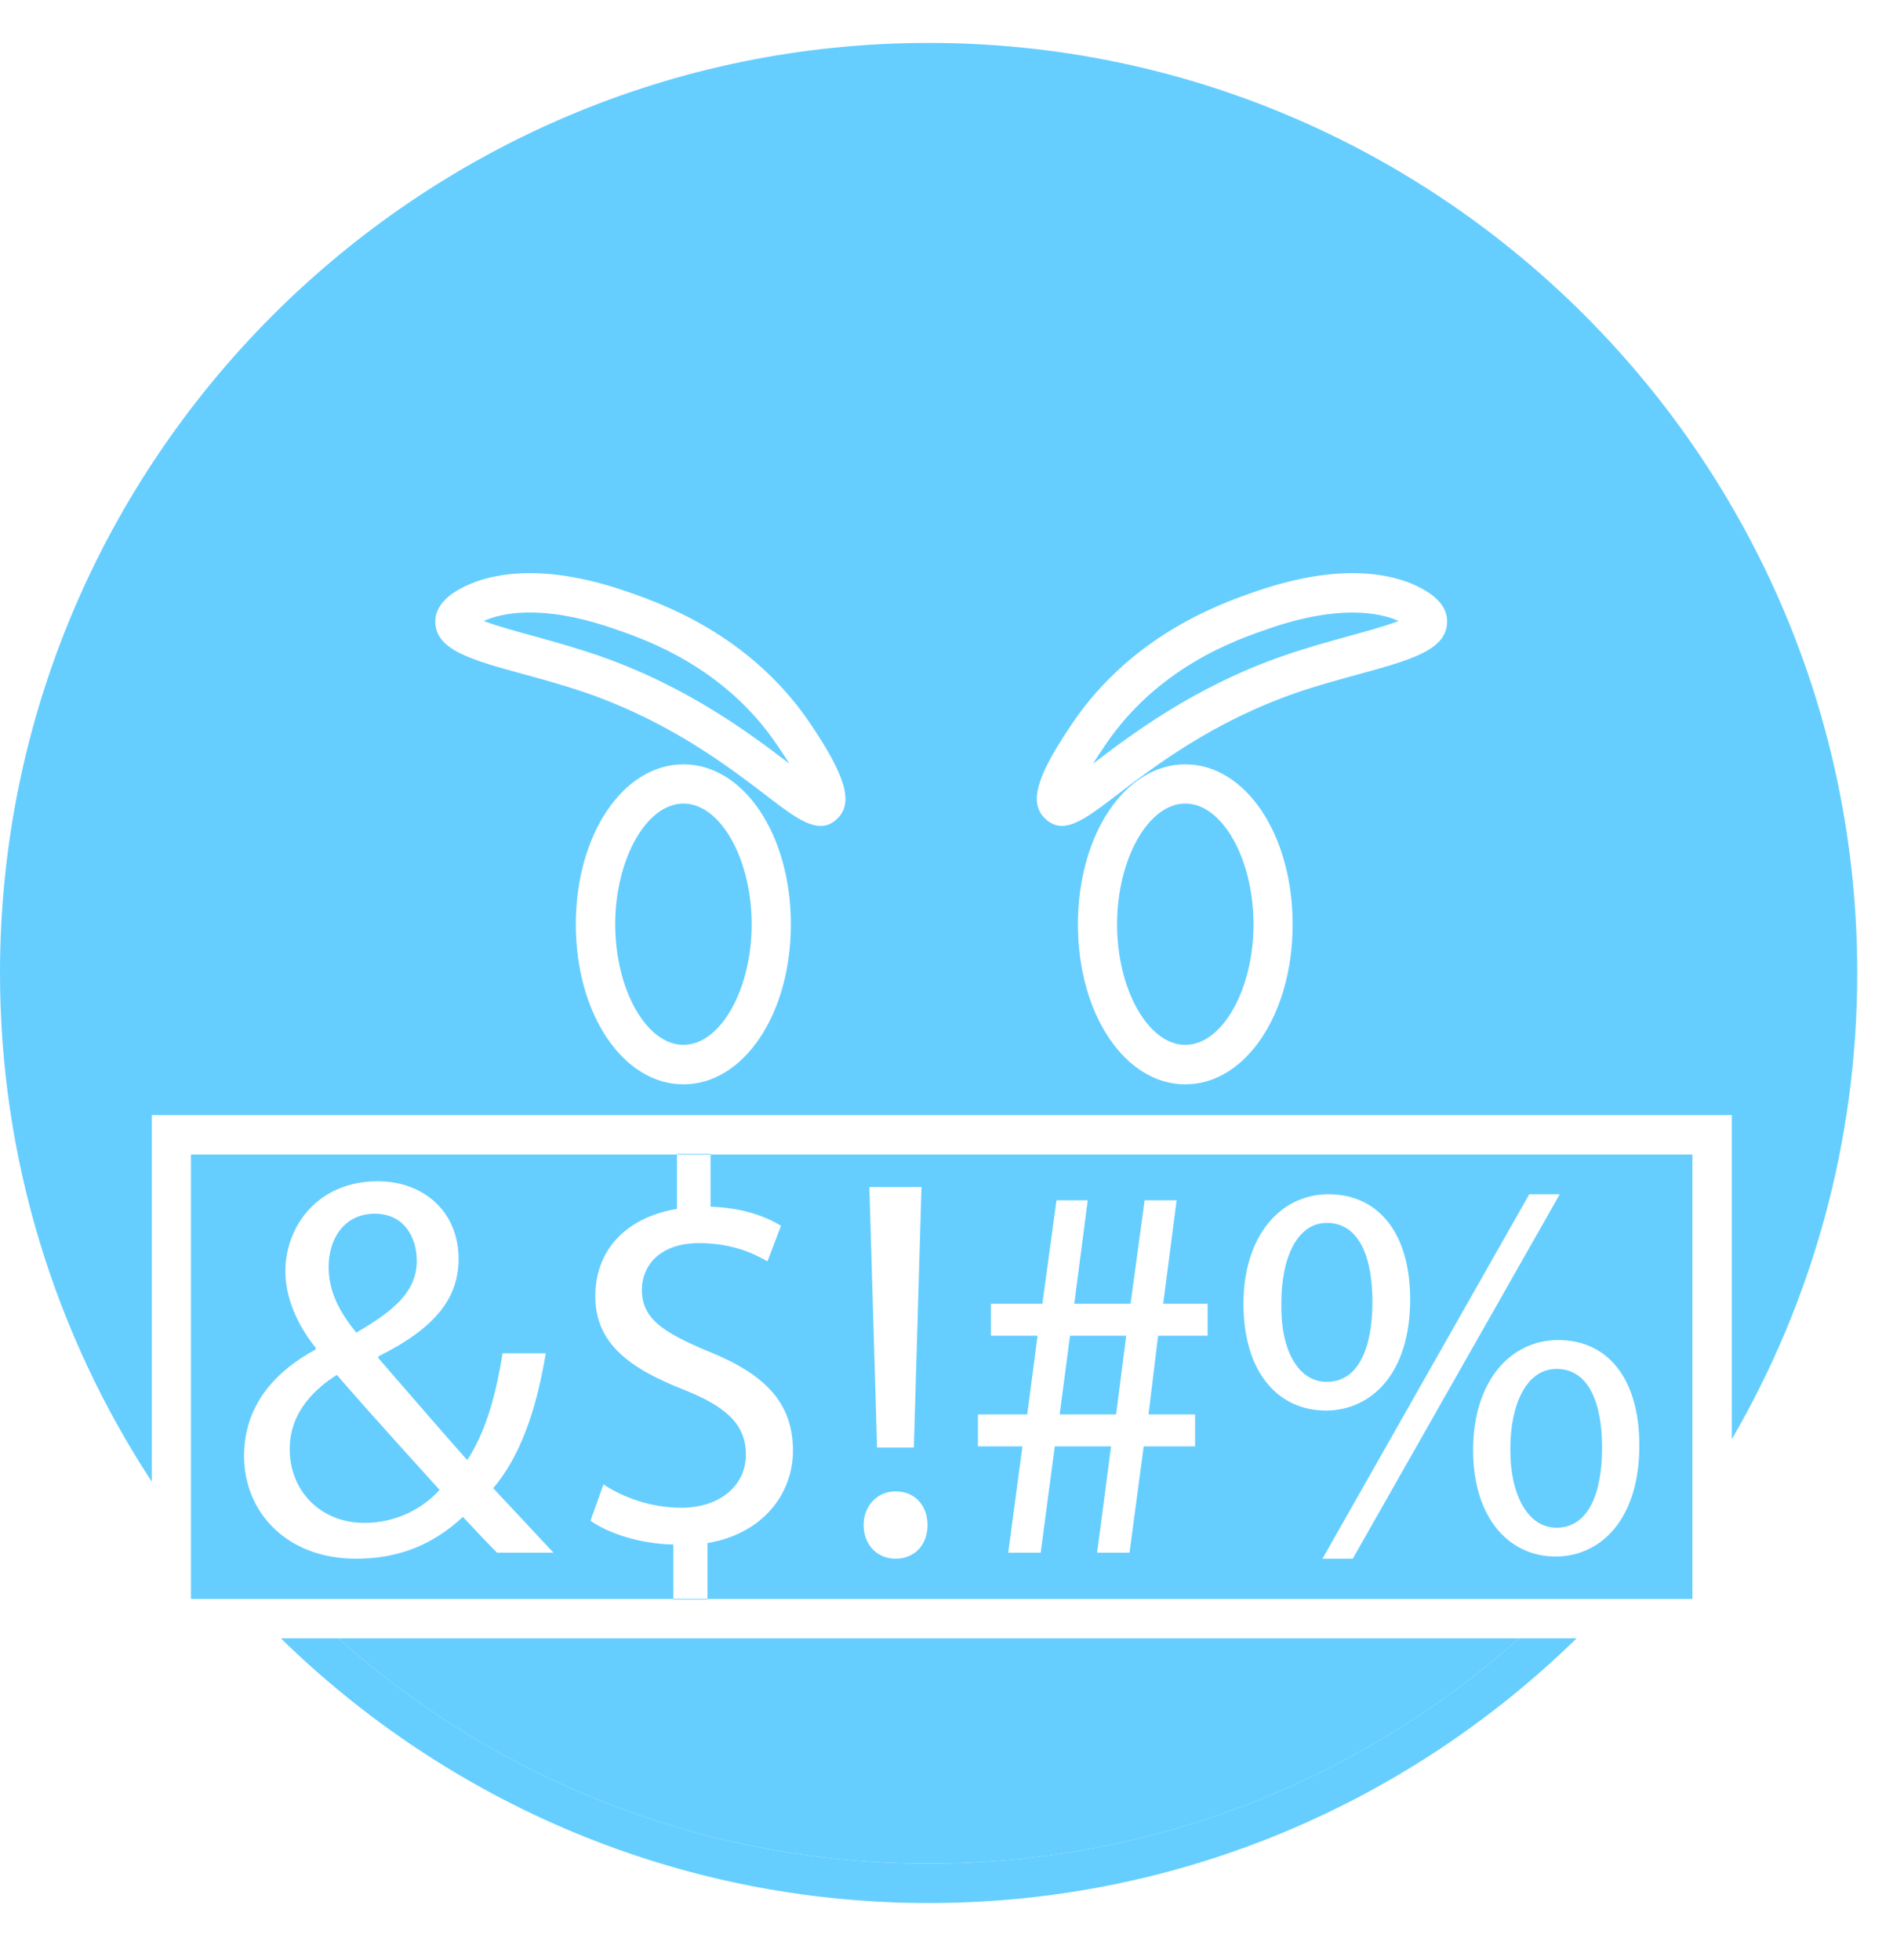
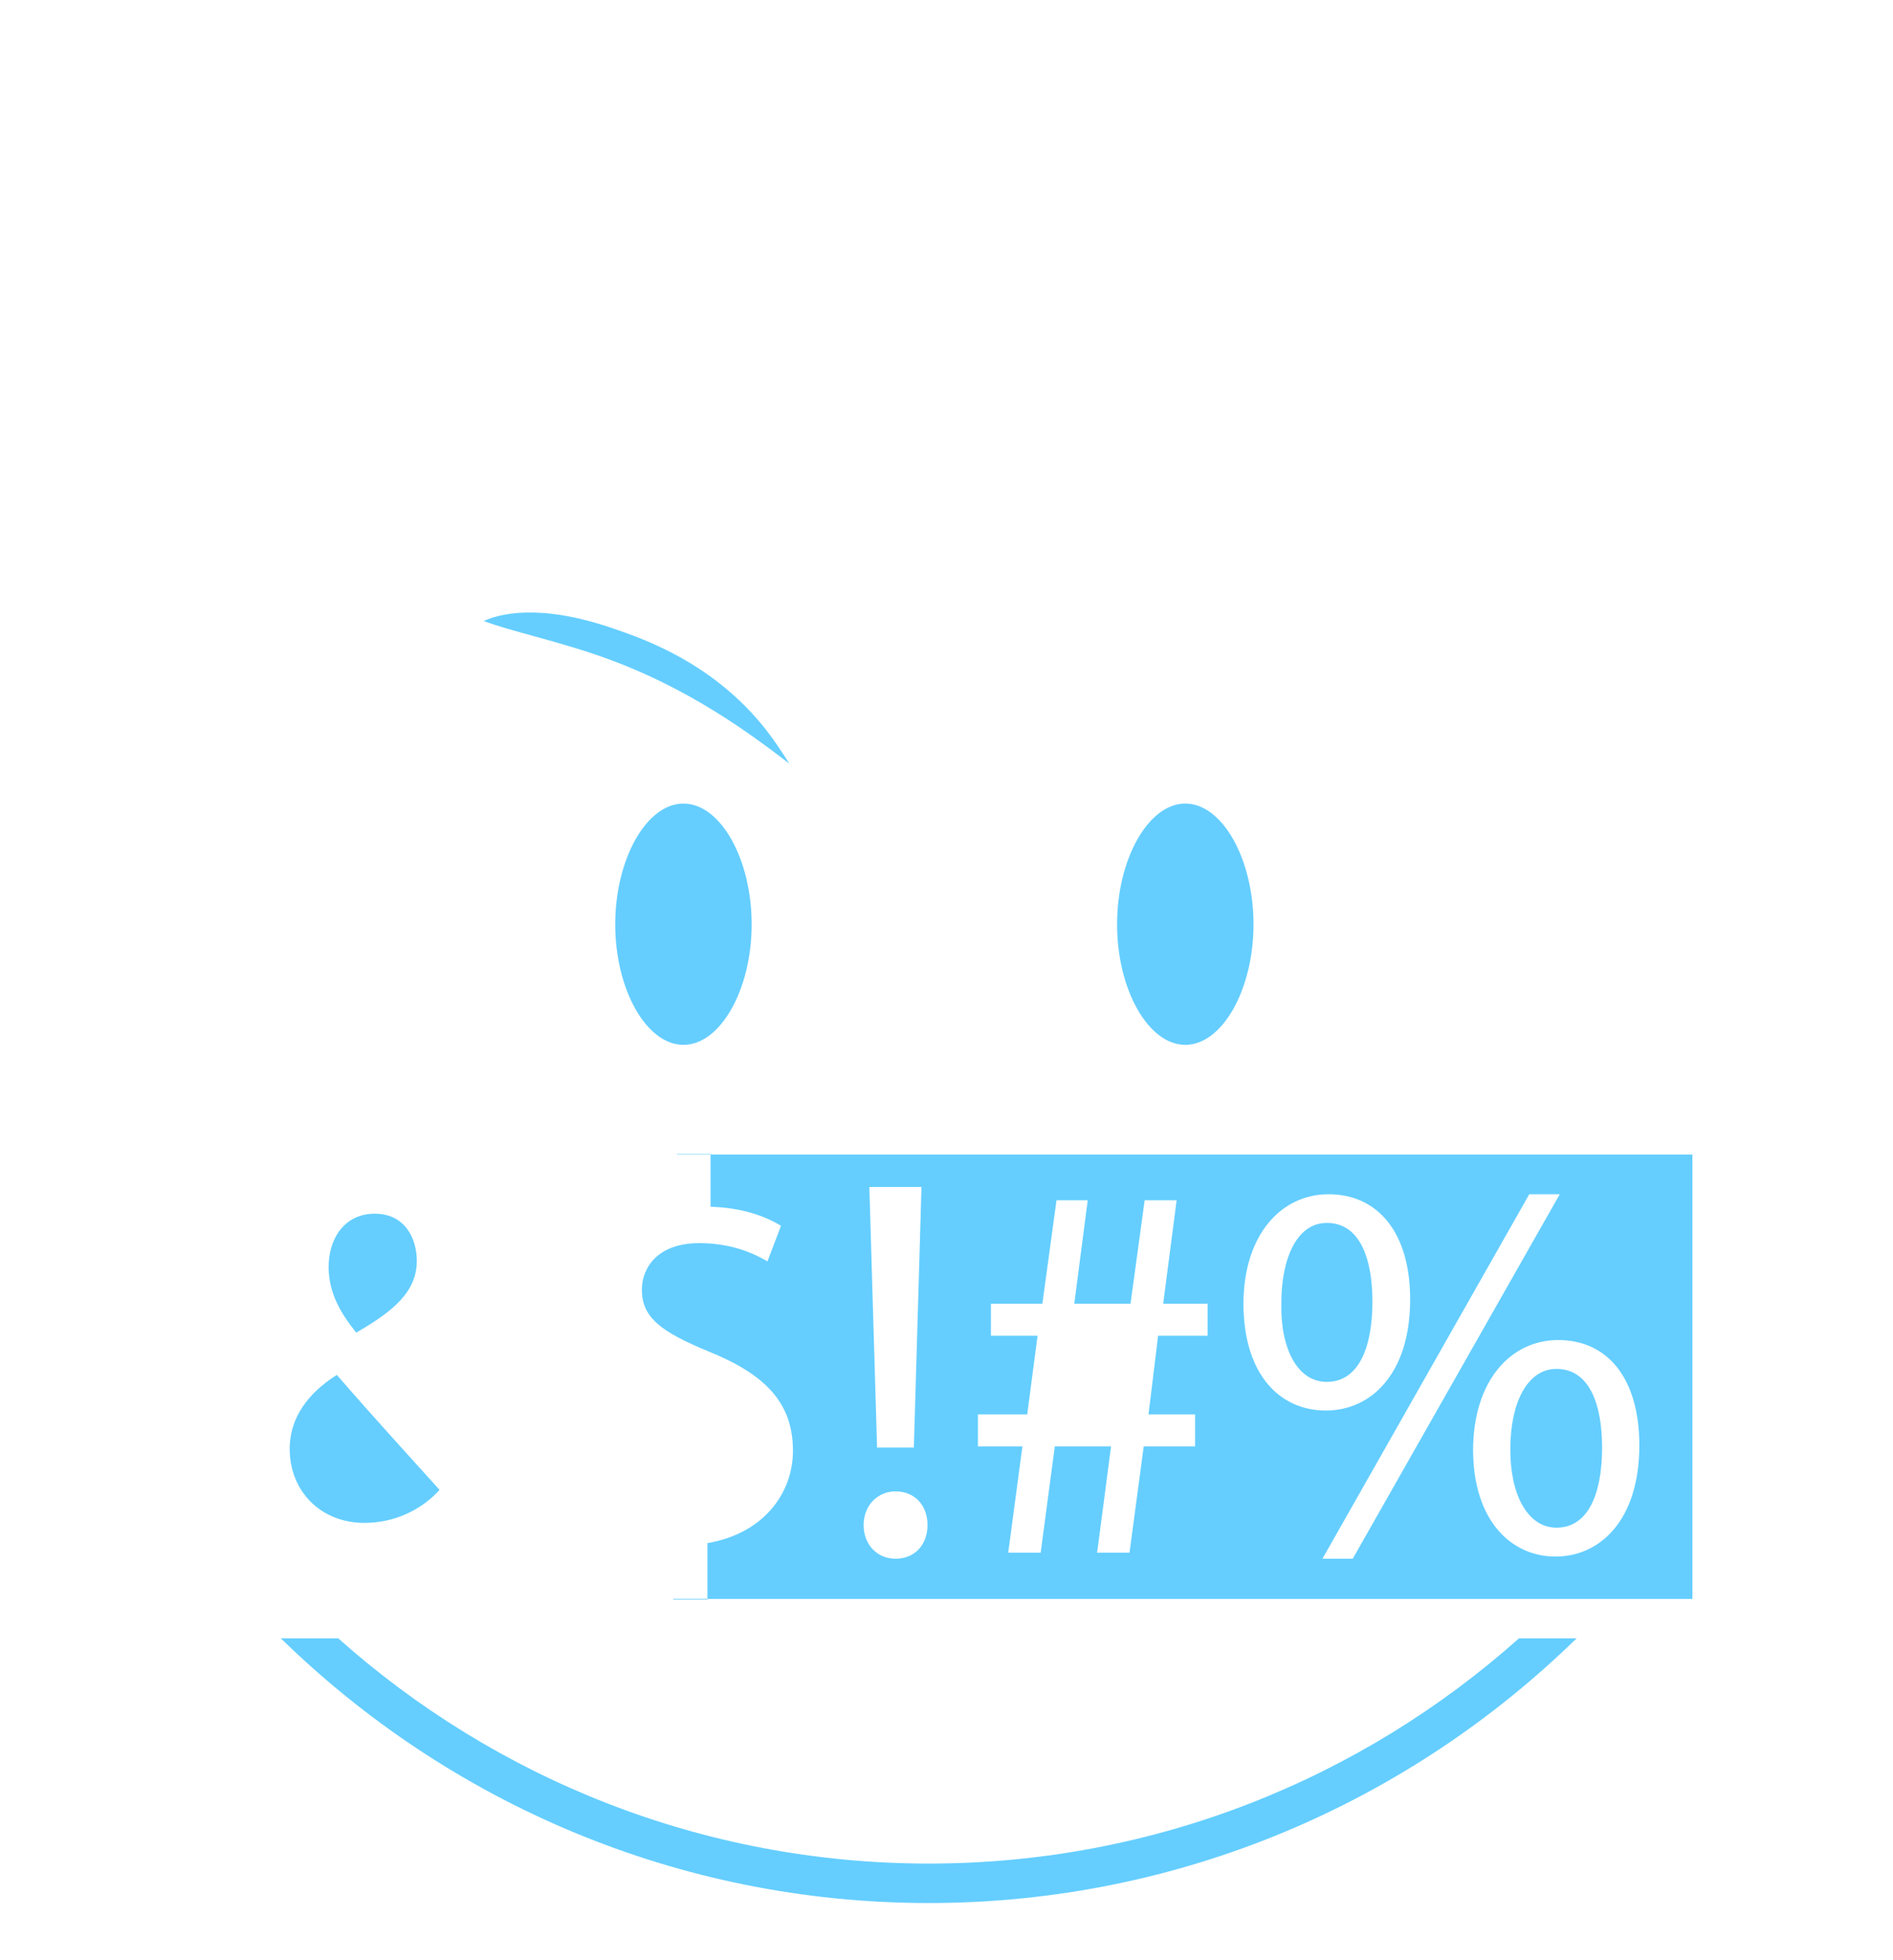
<svg xmlns="http://www.w3.org/2000/svg" width="28" height="29" viewBox="0 0 28 29" fill="none">
  <path d="M22.468 24.238C20.144 26.31 17.084 27.57 13.737 27.57C10.39 27.57 7.327 26.31 5.003 24.238H4.154C6.63 26.659 10.013 28.154 13.737 28.154C17.461 28.154 20.844 26.659 23.32 24.238H22.468Z" fill="#65CEFF" />
-   <path d="M22.468 24.238C20.144 26.31 17.084 27.57 13.737 27.57C10.39 27.57 7.327 26.31 5.003 24.238H22.468Z" fill="#65CEFF" />
-   <path d="M27.471 14.394C27.471 6.806 21.309 0.635 13.737 0.635C6.165 0.635 0 6.806 0 14.394C0 17.17 0.828 19.758 2.246 21.922V16.497H25.616V21.292C26.796 19.263 27.471 16.907 27.471 14.394ZM10.109 16.042C9.217 16.042 8.517 15.003 8.517 13.675C8.517 12.348 9.217 11.308 10.109 11.308C11.001 11.308 11.698 12.348 11.698 13.675C11.698 15.003 11.001 16.042 10.109 16.042ZM12.387 12.109C12.309 12.187 12.227 12.219 12.138 12.219C11.921 12.219 11.666 12.024 11.332 11.767C10.763 11.333 9.907 10.678 8.663 10.248C8.354 10.141 8.027 10.052 7.743 9.974C6.95 9.757 6.432 9.611 6.439 9.184C6.446 8.888 6.769 8.728 6.876 8.675C7.21 8.511 7.963 8.301 9.256 8.746C9.757 8.917 11.086 9.376 11.982 10.7C12.511 11.483 12.625 11.878 12.387 12.109ZM17.532 16.042C16.64 16.042 15.944 15.003 15.944 13.675C15.944 12.348 16.64 11.308 17.532 11.308C18.424 11.308 19.12 12.348 19.12 13.675C19.12 15.003 18.424 16.042 17.532 16.042ZM20.101 9.974C19.813 10.052 19.49 10.141 19.177 10.248C17.937 10.678 17.081 11.333 16.512 11.767C16.175 12.024 15.922 12.219 15.706 12.219C15.617 12.219 15.535 12.184 15.457 12.109C15.375 12.031 15.336 11.938 15.336 11.817C15.336 11.575 15.503 11.23 15.862 10.7C16.758 9.376 18.087 8.917 18.587 8.746C19.881 8.301 20.634 8.511 20.968 8.675C21.153 8.767 21.398 8.92 21.405 9.184C21.412 9.611 20.89 9.757 20.101 9.974Z" fill="#65CEFF" />
  <path d="M10.013 17.074V17.081H10.511V17.074H10.013ZM9.96 23.655V23.662H10.464V23.655H9.96ZM10.013 17.074V17.081H10.511V17.074H10.013Z" fill="#65CEFF" />
  <path d="M10.51 17.081V17.853C10.99 17.868 11.321 17.996 11.552 18.134L11.352 18.661C11.185 18.565 10.855 18.391 10.343 18.391C9.725 18.391 9.494 18.757 9.494 19.081C9.494 19.498 9.789 19.708 10.486 19.996C11.313 20.331 11.729 20.75 11.729 21.462C11.729 22.096 11.289 22.69 10.464 22.829V23.655H25.033V17.081H10.51ZM13.63 17.561L13.517 21.416H12.973L12.859 17.561H13.63ZM13.246 23.06C12.966 23.06 12.774 22.843 12.774 22.562C12.774 22.281 12.973 22.064 13.246 22.064C13.534 22.064 13.719 22.274 13.719 22.562C13.719 22.85 13.534 23.06 13.246 23.06ZM17.862 19.761H17.13L16.988 20.925H17.677V21.398H16.917L16.707 22.971H16.228L16.434 21.398H15.602L15.393 22.971H14.913L15.123 21.398H14.465V20.925H15.194L15.347 19.761H14.657V19.288H15.418L15.627 17.757H16.089L15.89 19.288H16.722L16.931 17.757H17.404L17.205 19.288H17.862V19.761ZM18.392 19.298C18.392 18.256 18.96 17.668 19.65 17.668C20.378 17.668 20.858 18.231 20.858 19.224C20.858 20.323 20.282 20.868 19.61 20.868C18.939 20.868 18.399 20.348 18.392 19.298ZM19.561 23.06L22.62 17.668H23.071L20.009 23.06H19.561ZM23.008 23.028C22.357 23.028 21.796 22.505 21.789 21.462C21.789 20.412 22.357 19.825 23.047 19.825C23.775 19.825 24.248 20.387 24.248 21.384C24.248 22.484 23.672 23.028 23.008 23.028Z" fill="#65CEFF" />
-   <path d="M10.127 20.565C9.31 20.245 8.805 19.875 8.805 19.177C8.805 18.48 9.278 18.006 10.013 17.885V17.081H2.825V23.655H9.96V22.85C9.494 22.843 9.015 22.697 8.734 22.498L8.926 21.961C9.214 22.153 9.629 22.306 10.077 22.306C10.649 22.306 11.033 21.978 11.033 21.519C11.033 21.06 10.72 20.804 10.127 20.565ZM7.352 22.971C7.199 22.818 7.057 22.665 6.847 22.441C6.382 22.875 5.863 23.06 5.269 23.06C4.221 23.06 3.61 22.352 3.61 21.544C3.61 20.804 4.051 20.299 4.669 19.964V19.939C4.388 19.587 4.221 19.192 4.221 18.807C4.221 18.149 4.694 17.476 5.589 17.476C6.264 17.476 6.783 17.925 6.783 18.622C6.783 19.192 6.456 19.64 5.596 20.067V20.092C6.055 20.622 6.566 21.213 6.911 21.601C7.16 21.224 7.327 20.701 7.433 20.021H8.073C7.931 20.868 7.696 21.544 7.295 22.017C7.583 22.324 7.863 22.626 8.187 22.971H7.352Z" fill="#65CEFF" />
  <path d="M11.118 13.675C11.118 14.64 10.656 15.458 10.109 15.458C9.562 15.458 9.1 14.64 9.1 13.675C9.1 12.711 9.562 11.888 10.109 11.888C10.656 11.888 11.118 12.707 11.118 13.675Z" fill="#65CEFF" />
  <path d="M18.541 13.675C18.541 14.64 18.079 15.458 17.532 15.458C16.985 15.458 16.523 14.64 16.523 13.675C16.523 12.711 16.985 11.888 17.532 11.888C18.079 11.888 18.541 12.707 18.541 13.675Z" fill="#65CEFF" />
-   <path d="M20.687 9.187C20.495 9.262 20.19 9.344 19.948 9.411C19.653 9.493 19.316 9.586 18.989 9.7C17.663 10.159 16.729 10.87 16.168 11.298C16.217 11.219 16.274 11.13 16.345 11.027C17.13 9.863 18.285 9.465 18.776 9.297C19.294 9.119 19.7 9.062 20.005 9.062C20.35 9.062 20.57 9.134 20.687 9.187Z" fill="#65CEFF" />
  <path d="M11.676 11.298C11.115 10.87 10.18 10.159 8.855 9.7C8.528 9.586 8.19 9.493 7.895 9.411C7.654 9.344 7.348 9.262 7.156 9.187C7.38 9.084 7.974 8.92 9.068 9.297C9.558 9.465 10.713 9.863 11.498 11.027C11.569 11.13 11.626 11.219 11.676 11.298Z" fill="#65CEFF" />
  <path d="M6.165 18.654C6.165 19.113 5.813 19.401 5.269 19.715C5.038 19.427 4.861 19.128 4.861 18.743C4.861 18.327 5.092 17.956 5.543 17.956C5.994 17.956 6.165 18.327 6.165 18.654Z" fill="#65CEFF" />
  <path d="M6.502 22.042C6.247 22.323 5.856 22.53 5.39 22.53C4.74 22.53 4.285 22.057 4.285 21.437C4.285 20.868 4.694 20.523 4.982 20.341C5.582 21.032 6.183 21.686 6.502 22.042Z" fill="#65CEFF" />
-   <path d="M10.013 17.074V17.081H10.511V17.074H10.013ZM9.96 23.655V23.662H10.464V23.655H9.96Z" fill="#65CEFF" />
-   <path d="M16.658 19.761L16.509 20.925H15.674L15.827 19.761H16.658Z" fill="#65CEFF" />
+   <path d="M10.013 17.074V17.081H10.511H10.013ZM9.96 23.655V23.662H10.464V23.655H9.96Z" fill="#65CEFF" />
  <path d="M23.697 21.416C23.697 22.107 23.488 22.601 23.022 22.601C22.589 22.601 22.333 22.096 22.34 21.43C22.34 20.772 22.582 20.252 23.022 20.252C23.513 20.252 23.697 20.782 23.697 21.416Z" fill="#65CEFF" />
  <path d="M20.3 19.256C20.3 19.946 20.091 20.444 19.625 20.444C19.184 20.444 18.936 19.939 18.953 19.273C18.953 18.615 19.184 18.092 19.625 18.092C20.116 18.092 20.3 18.622 20.3 19.256Z" fill="#65CEFF" />
</svg>